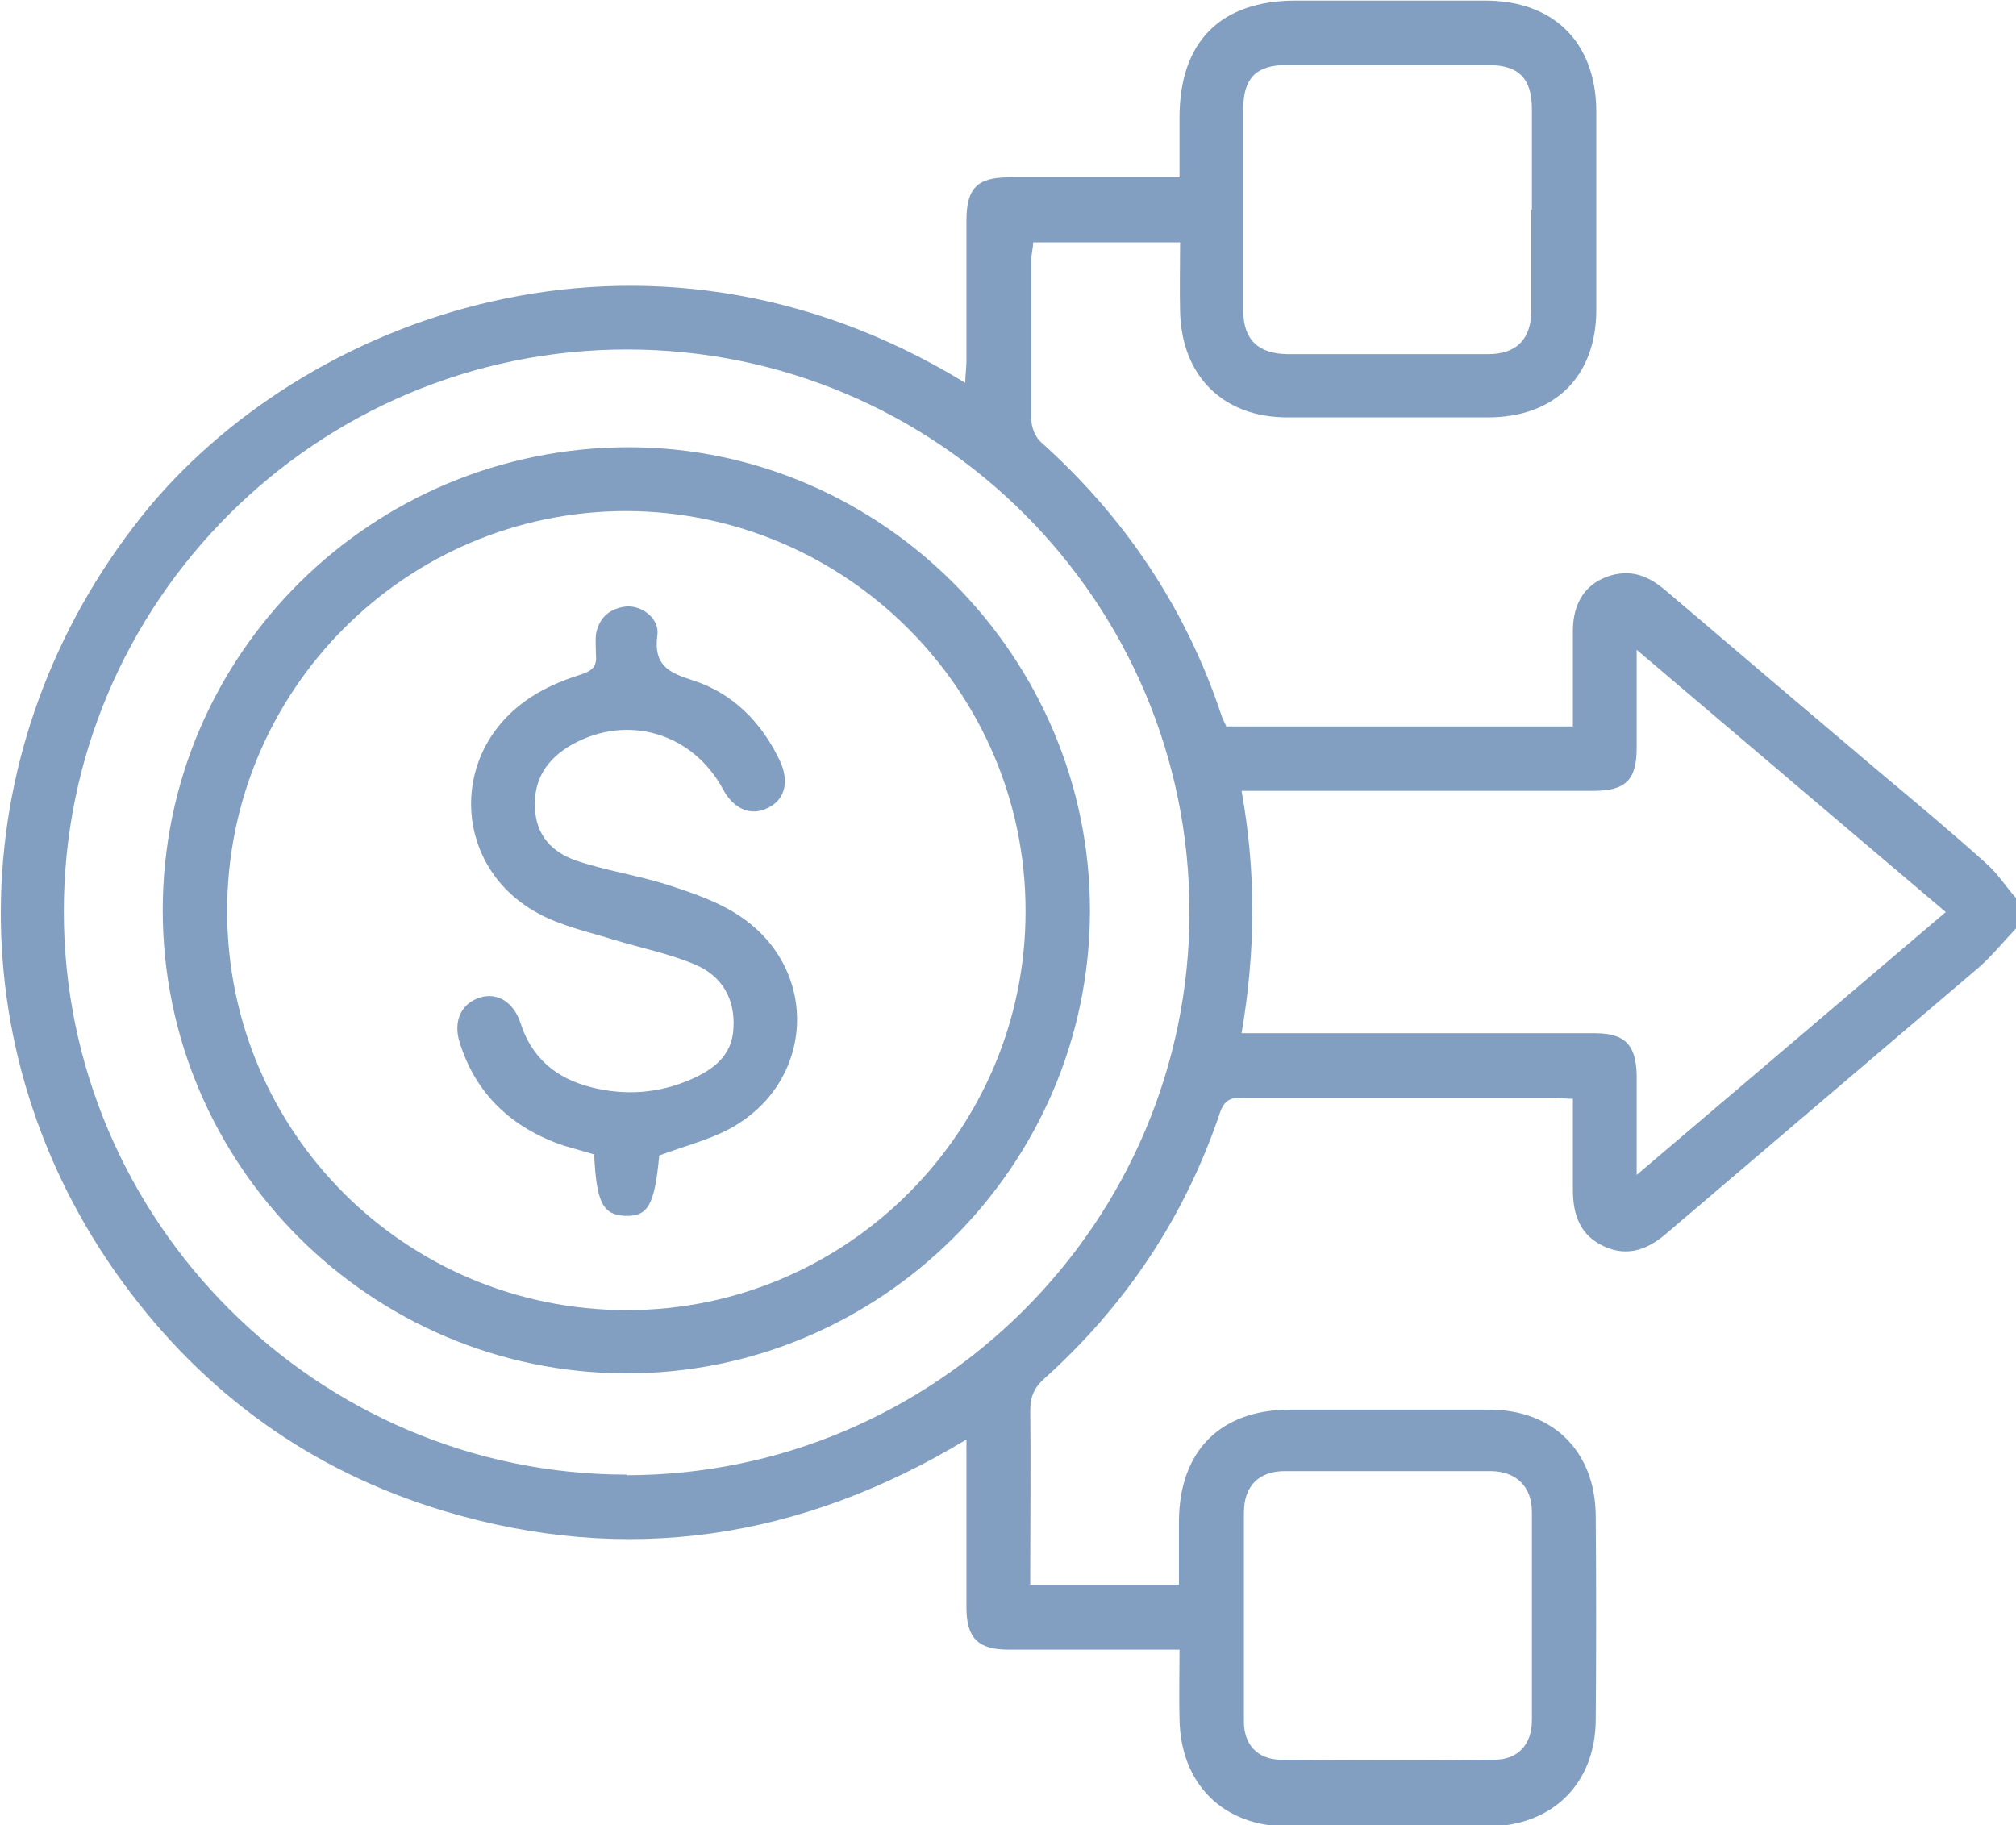
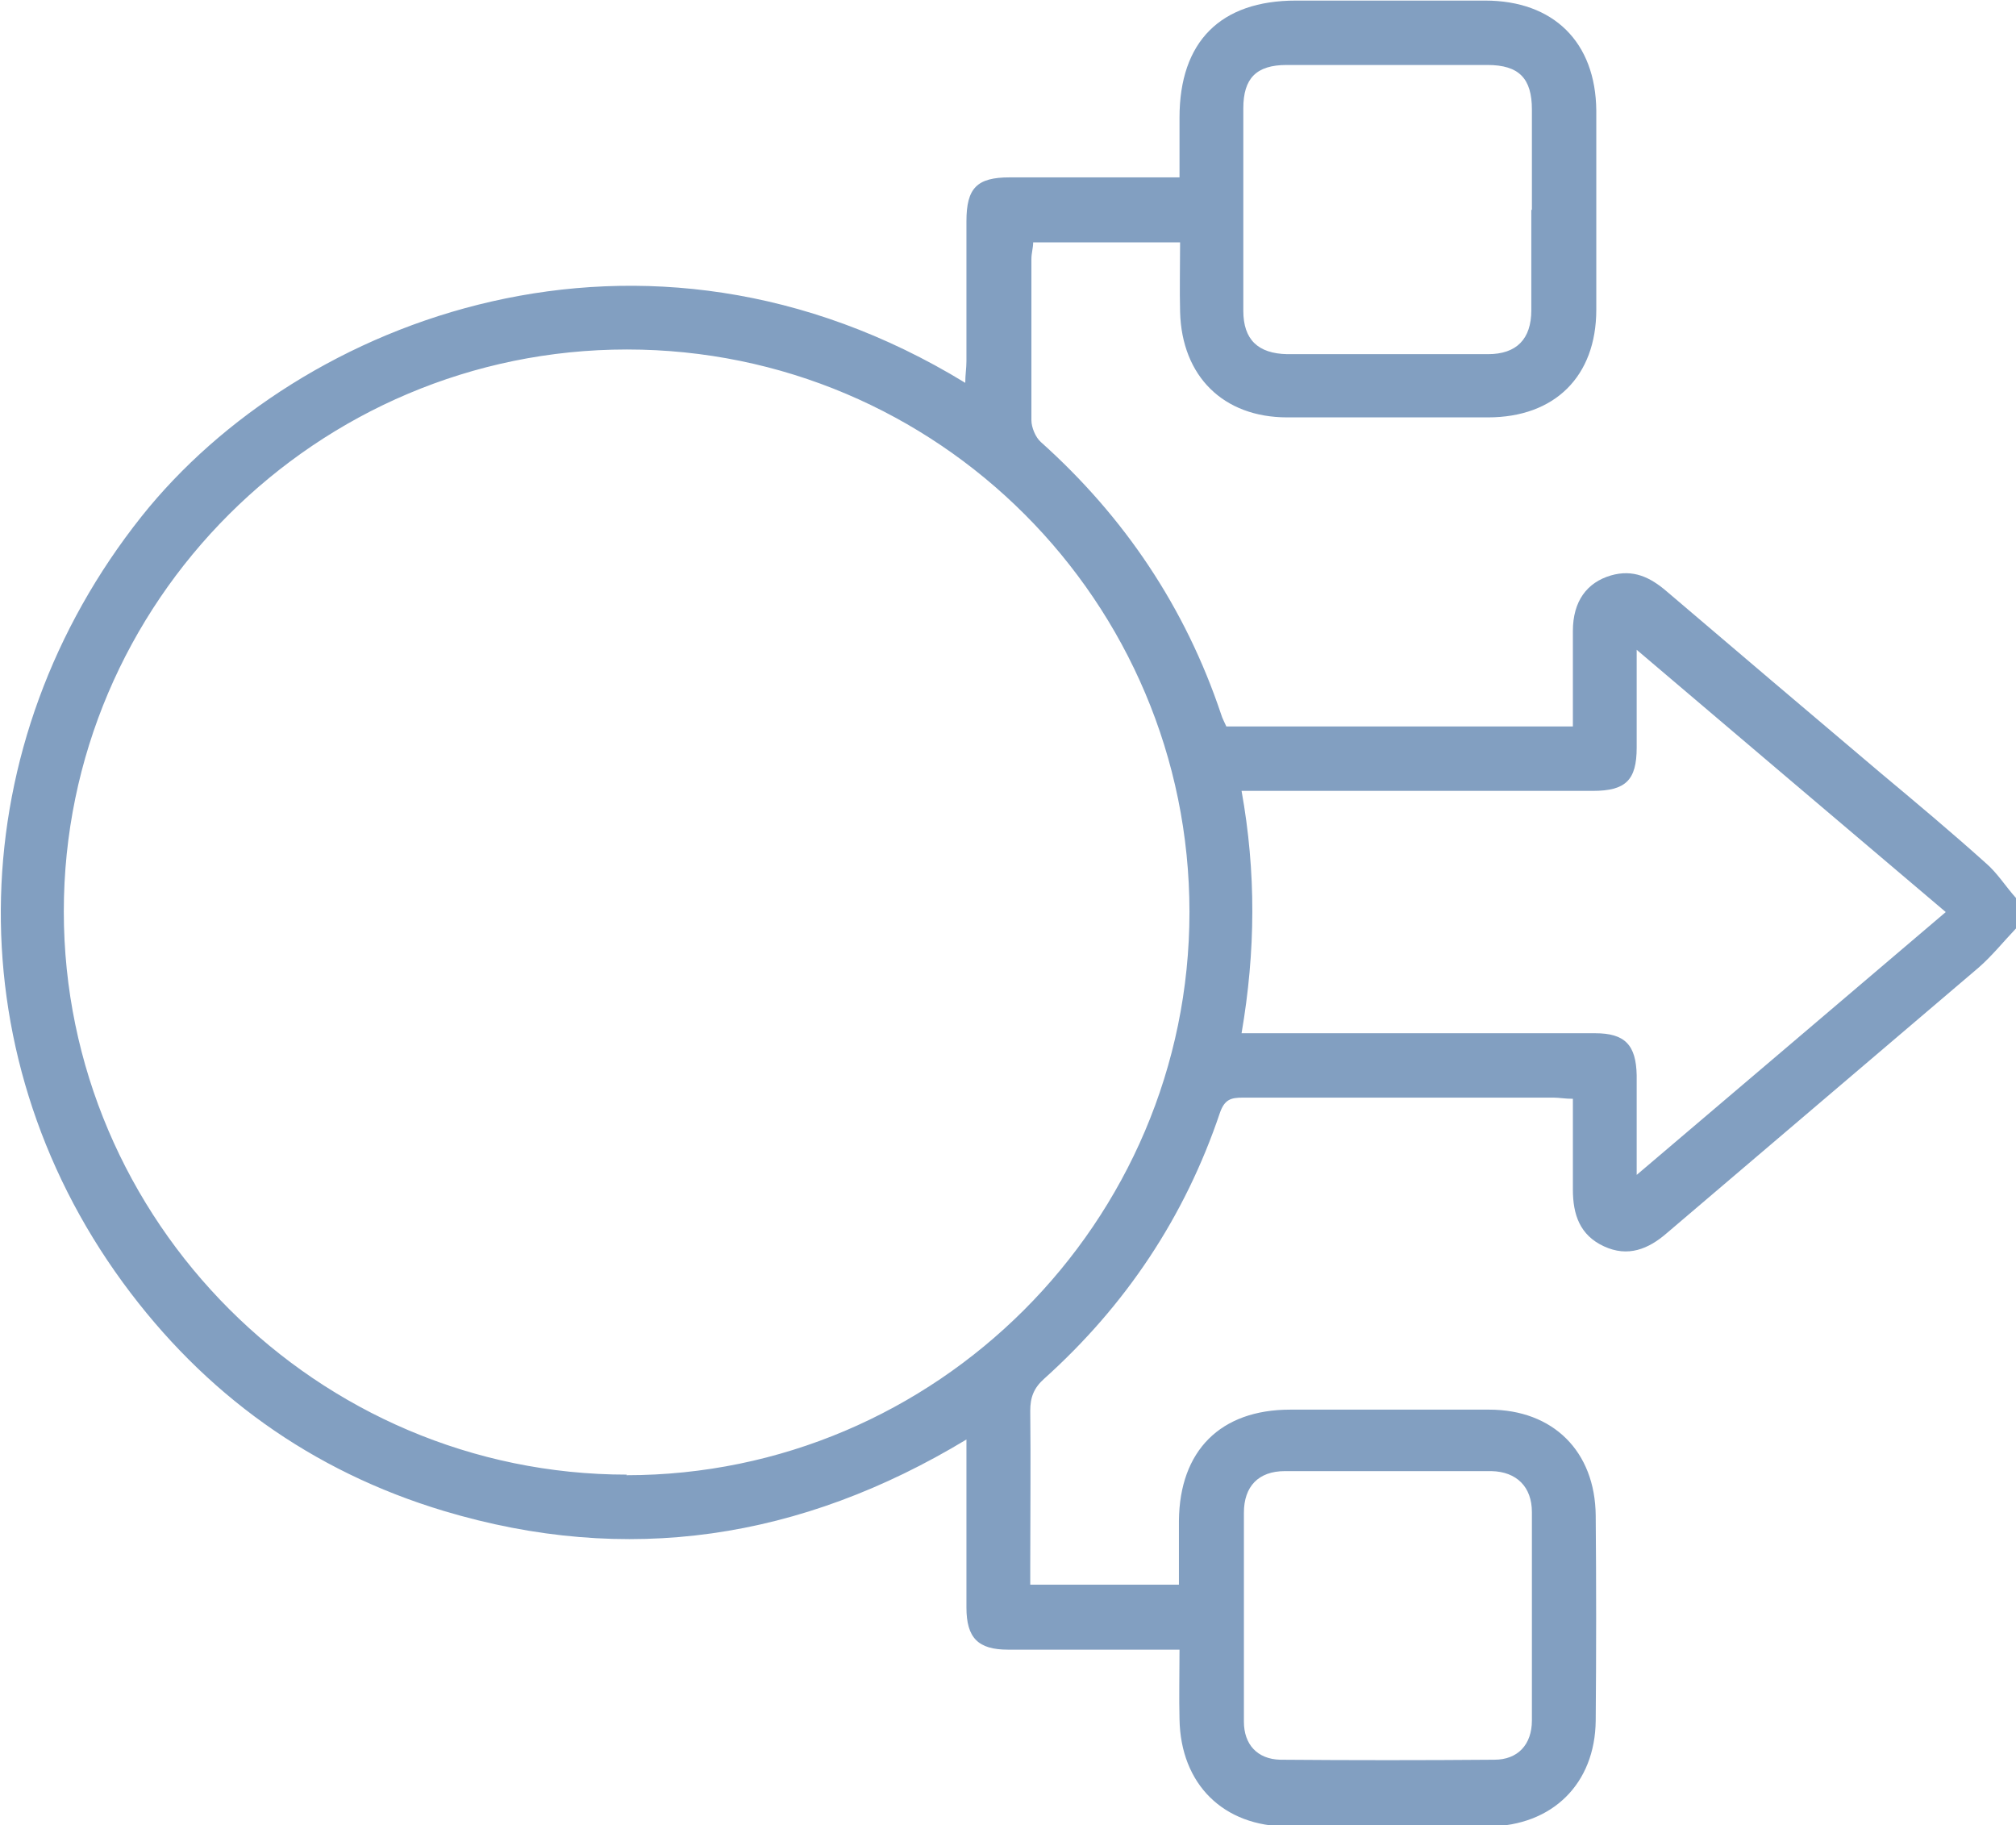
<svg xmlns="http://www.w3.org/2000/svg" id="Layer_1" viewBox="0 0 34.44 31.18">
  <defs>
    <style>.cls-1{fill:#829fc1;}</style>
  </defs>
  <path class="cls-1" d="m21.25,27.6c0,.6,0,1.21,0,1.81,0,.39.23.64.62.65,1.22.01,2.44.01,3.66,0,.4,0,.64-.26.64-.67,0-1.19,0-2.38,0-3.56,0-.43-.26-.69-.69-.7-1.18,0-2.35,0-3.53,0-.45,0-.7.26-.7.71,0,.58,0,1.17,0,1.75M26.17,3.58c0-.57,0-1.14,0-1.71,0-.53-.22-.76-.76-.76-1.14,0-2.29,0-3.43,0-.52,0-.74.23-.74.74,0,1.15,0,2.31,0,3.46,0,.49.25.73.75.74,1.14,0,2.28,0,3.43,0,.49,0,.74-.26.74-.75,0-.57,0-1.14,0-1.71m-4.95,14.06h4.43c.54,0,1.08,0,1.61,0,.51,0,.7.2.71.72,0,.36,0,.72,0,1.08v.62c1.8-1.53,3.53-3,5.28-4.49-1.76-1.49-3.49-2.96-5.28-4.48,0,.62,0,1.15,0,1.67,0,.56-.19.74-.75.74-1.87,0-3.74,0-5.61,0h-.39c.25,1.39.24,2.74,0,4.14m-10.51,7.55c5.29,0,9.62-4.32,9.62-9.62s-4.3-9.61-9.61-9.61c-5.3,0-9.62,4.31-9.62,9.6,0,5.29,4.33,9.62,9.62,9.62m23.73-9.33c-.21.22-.41.47-.64.67-1.77,1.51-3.55,3.02-5.32,4.53-.32.28-.67.42-1.08.23-.41-.19-.53-.54-.53-.97,0-.51,0-1.02,0-1.55-.14,0-.23-.02-.33-.02-1.77,0-3.54,0-5.31,0-.2,0-.31.03-.39.26-.6,1.78-1.61,3.29-3,4.54-.18.16-.24.32-.24.55.01.87,0,1.75,0,2.62v.35h2.54c0-.38,0-.73,0-1.09.01-1.2.71-1.9,1.9-1.9,1.13,0,2.26,0,3.4,0,1.09,0,1.81.71,1.82,1.81.01,1.17.01,2.33,0,3.5-.01,1.08-.74,1.8-1.83,1.81-1.14,0-2.29,0-3.43,0-1.1,0-1.83-.72-1.85-1.83-.01-.38,0-.76,0-1.19h-.38c-.85,0-1.7,0-2.55,0-.51,0-.71-.2-.71-.72,0-.83,0-1.66,0-2.49v-.38c-2.83,1.71-5.8,2.16-8.93,1.22-2.26-.68-4.09-2-5.48-3.9-2.91-3.98-2.75-9.23.32-13.09,2.7-3.39,8.57-5.64,14.07-2.28,0-.14.02-.25.02-.37,0-.79,0-1.59,0-2.39,0-.57.18-.75.74-.75.95,0,1.9,0,2.9,0,0-.36,0-.69,0-1.02,0-1.3.7-2,1.99-2,1.08,0,2.15,0,3.23,0,1.17,0,1.89.71,1.9,1.88,0,1.13,0,2.26,0,3.4,0,1.14-.71,1.84-1.85,1.84-1.14,0-2.29,0-3.43,0-1.09,0-1.8-.7-1.83-1.8-.01-.39,0-.78,0-1.19h-2.51c0,.09-.03.19-.03.28,0,.92,0,1.84,0,2.76,0,.12.07.29.16.37,1.43,1.28,2.47,2.83,3.08,4.65.02.07.06.14.09.21h5.92c0-.56,0-1.09,0-1.63,0-.51.24-.83.65-.95.38-.11.67.03.95.27,1.21,1.03,2.42,2.06,3.64,3.09.61.51,1.22,1.02,1.81,1.55.2.17.34.4.52.6v.54Z" />
-   <path class="cls-1" d="m17.52,15.56c0-3.76-3.07-6.82-6.82-6.83-3.77,0-6.83,3.07-6.82,6.85.01,3.77,3.06,6.8,6.83,6.8,3.76,0,6.82-3.07,6.81-6.83m-6.83,7.91c-4.36-.01-7.91-3.56-7.91-7.91,0-4.38,3.58-7.92,7.98-7.91,4.32.01,7.87,3.6,7.86,7.93-.01,4.35-3.58,7.9-7.93,7.89" />
-   <path class="cls-1" d="m11.26,19.76c-.08.83-.19,1.02-.58,1.01-.38-.02-.49-.22-.53-1.05-.17-.05-.35-.1-.52-.15-.88-.3-1.5-.87-1.78-1.77-.11-.36.03-.66.35-.76.29-.09.57.07.69.43.19.6.61.95,1.2,1.1.58.15,1.16.11,1.71-.13.39-.17.71-.41.73-.88.03-.5-.2-.89-.65-1.08-.44-.19-.91-.28-1.37-.42-.45-.14-.92-.24-1.32-.46-1.41-.76-1.54-2.64-.25-3.6.29-.22.64-.37.99-.48.21-.07.27-.15.25-.35,0-.11-.01-.23,0-.33.05-.29.24-.45.52-.48.27-.02.57.21.53.49-.07.51.19.64.6.77.69.22,1.18.72,1.49,1.37.17.36.09.67-.2.81-.29.15-.59.02-.77-.32-.52-.96-1.63-1.29-2.58-.76-.42.24-.66.59-.63,1.09.02.47.3.75.7.89.5.17,1.04.25,1.55.41.43.14.88.29,1.25.54,1.38.92,1.28,2.86-.19,3.64-.36.19-.77.29-1.19.45" />
</svg>